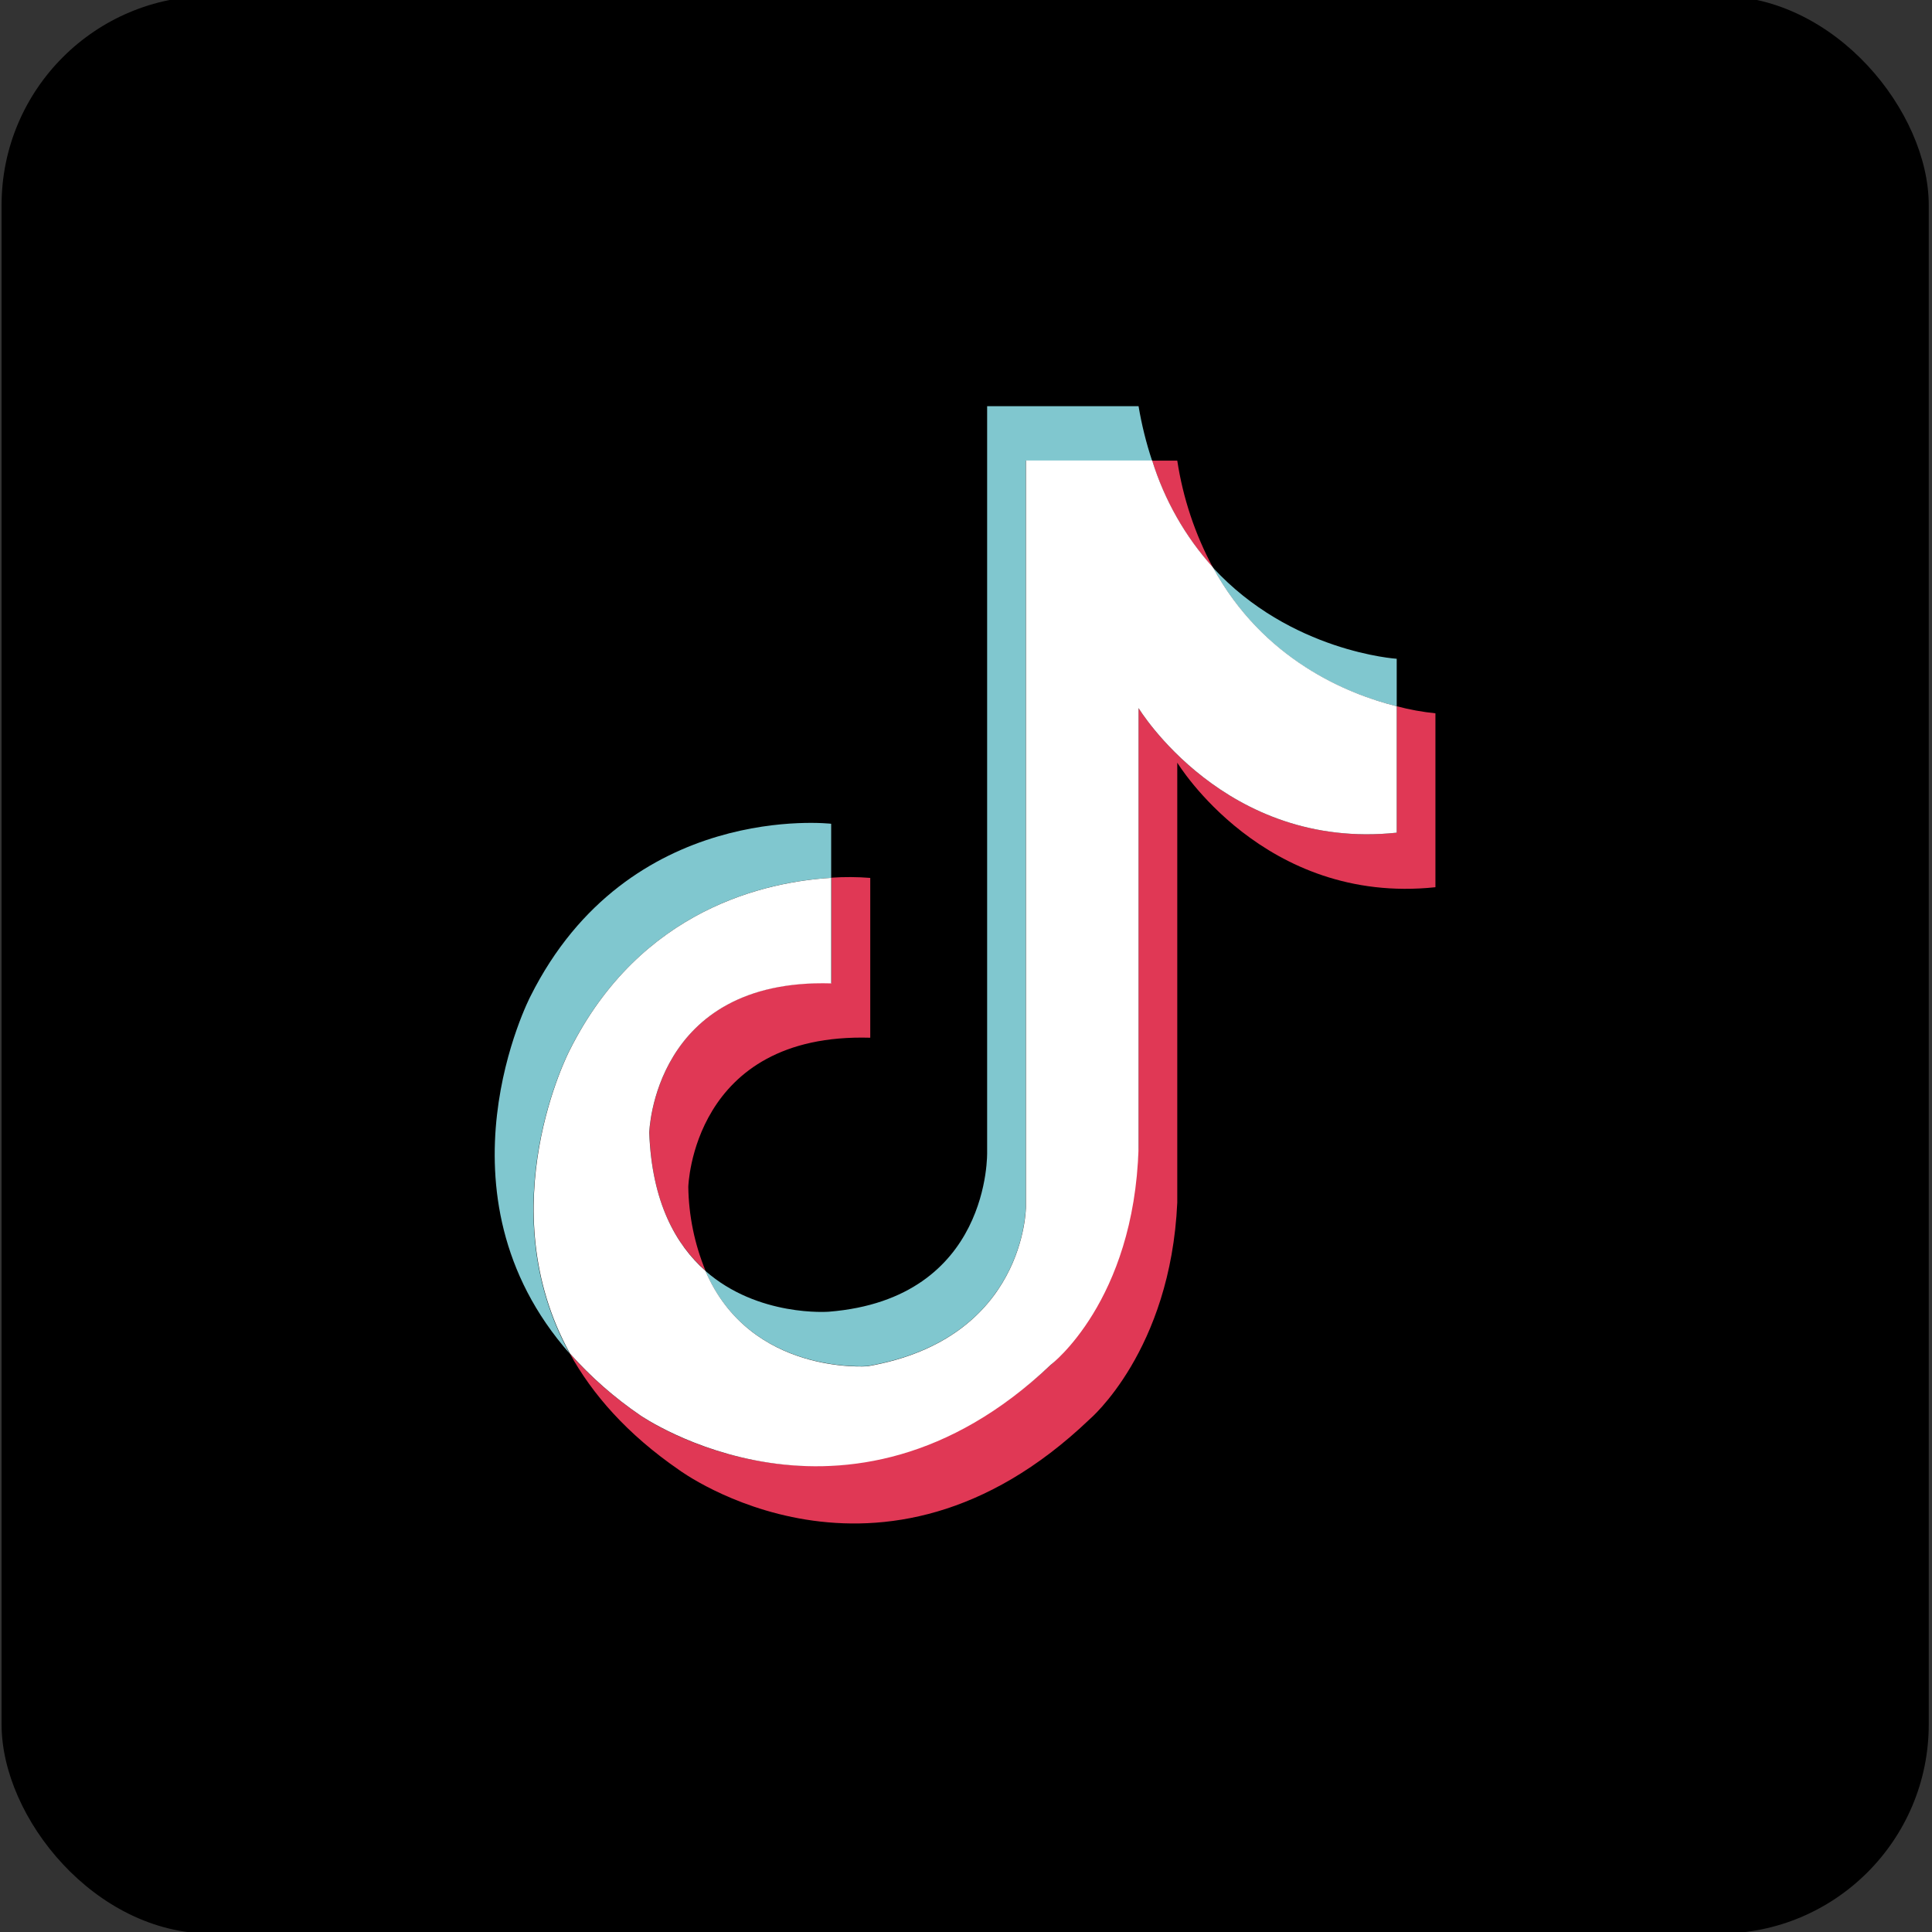
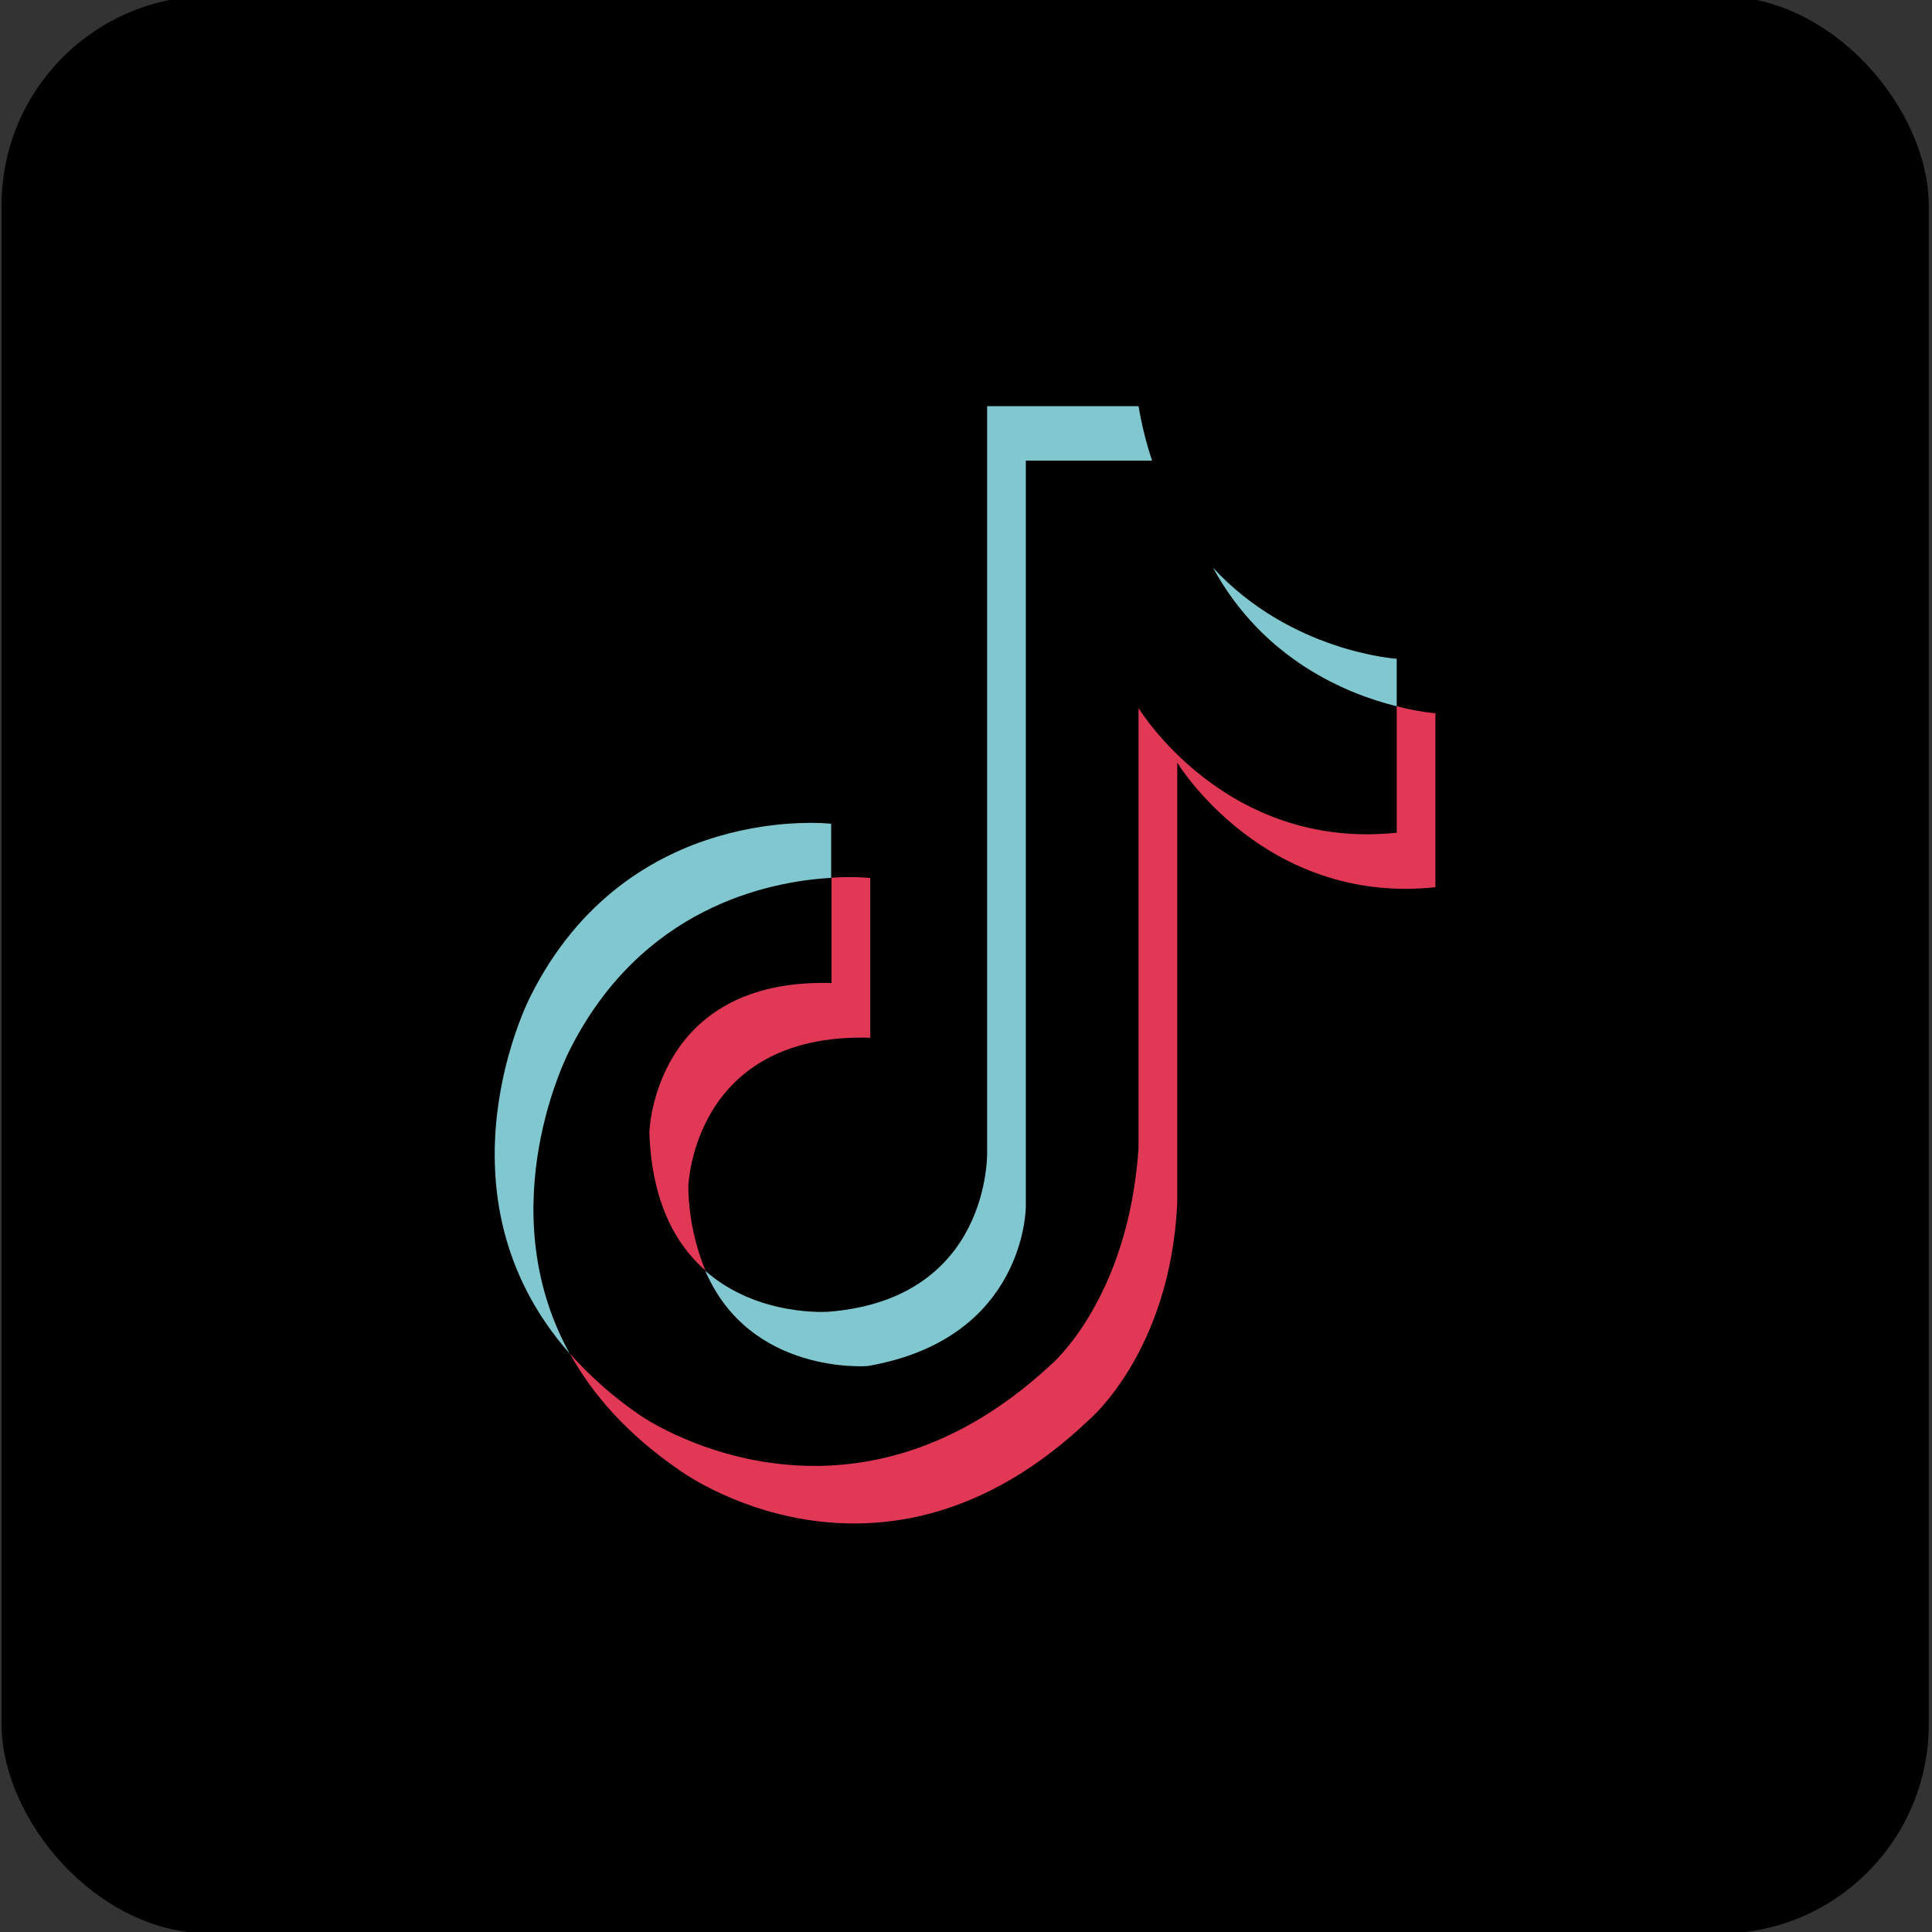
<svg xmlns="http://www.w3.org/2000/svg" viewBox="0 0 512 512">
  <rect x="0" y="0" width="512" height="512" fill="#333333" stroke="none" />
  <rect height="513.497" rx="55.43" width="510.72" x="0.417" y="-1.073" style="" />
  <path d="M 370.144 187.163 L 370.144 174.581 C 370.144 174.581 342.021 172.801 321.441 150.415 C 334.797 174.943 357.123 183.975 370.144 187.163 Z" fill="#80c7cf" style="" />
  <path d="M 150.888 278.447 C 169.843 240.566 203.469 233.602 220.269 232.642 L 220.269 218.305 C 220.269 218.305 166.573 212.076 140.567 264.046 C 140.567 264.046 113.472 316.228 150.975 358.719 C 129.404 319.678 150.888 278.447 150.888 278.447 Z" fill="#80c7cf" style="" />
  <path d="M 229.896 362.019 C 272.02 354.795 271.858 319.666 271.858 319.666 L 271.858 122.075 L 305.311 122.075 C 303.747 117.364 302.549 112.537 301.73 107.639 L 261.601 107.639 L 261.601 305.266 C 261.601 305.266 262.716 344.17 219.637 347.619 C 219.637 347.619 200.88 349.102 186.904 336.77 C 198.786 364.498 229.896 362.019 229.896 362.019 Z" fill="#80c7cf" style="" />
-   <path d="M 311.989 122.075 L 305.335 122.075 C 308.597 132.584 314.093 142.255 321.441 150.415 C 316.699 141.583 313.501 131.997 311.989 122.075 Z" fill="#e03855" style="" />
  <path d="M 172.087 300.11 C 172.706 318.545 179.061 329.782 186.954 336.719 C 184.064 329.686 182.52 322.168 182.406 314.56 C 182.406 314.56 183.423 273.626 230.626 275.008 L 230.626 232.655 C 227.214 232.383 223.785 232.362 220.368 232.592 L 220.368 260.509 C 173.114 259.188 172.087 300.11 172.087 300.11 Z" fill="#e03855" style="" />
  <path d="M 370.144 187.163 L 370.144 220.671 C 324.65 225.479 301.73 187.649 301.73 187.649 L 301.73 304.257 C 298.992 344.506 278.475 361.695 278.475 361.695 C 223.516 412.769 169.695 375.112 169.695 375.112 C 162.827 370.437 156.556 364.932 151.024 358.719 C 156.958 369.469 166.152 380.044 179.954 389.549 C 179.954 389.549 233.315 429.1 288.733 376.146 C 288.733 376.146 310.217 358.021 311.989 318.707 L 311.989 202.111 C 311.989 202.111 334.909 239.943 380.403 235.122 L 380.403 189.031 C 376.941 188.681 373.51 188.055 370.144 187.163 Z" fill="#e03855" style="" />
-   <path d="M 169.695 375.086 C 169.695 375.086 224.37 413.018 278.475 361.671 C 278.475 361.671 300.529 344.929 301.73 304.233 L 301.73 187.649 C 301.73 187.649 324.65 225.479 370.144 220.671 L 370.144 187.163 C 357.123 183.924 334.797 174.893 321.441 150.365 C 314.093 142.205 308.597 132.535 305.335 122.027 L 271.884 122.027 L 271.884 319.716 C 271.884 319.716 271.995 354.795 229.92 362.07 C 229.92 362.07 198.835 364.561 186.928 336.77 C 179.087 329.831 172.73 318.595 172.061 300.159 C 172.061 300.159 173.09 259.238 220.293 260.608 L 220.293 232.642 C 203.444 233.639 169.819 240.566 150.913 278.447 C 150.913 278.447 129.478 319.678 151.049 358.694 C 156.573 364.905 162.836 370.411 169.695 375.086 Z" fill="#fff" style="" />
</svg>